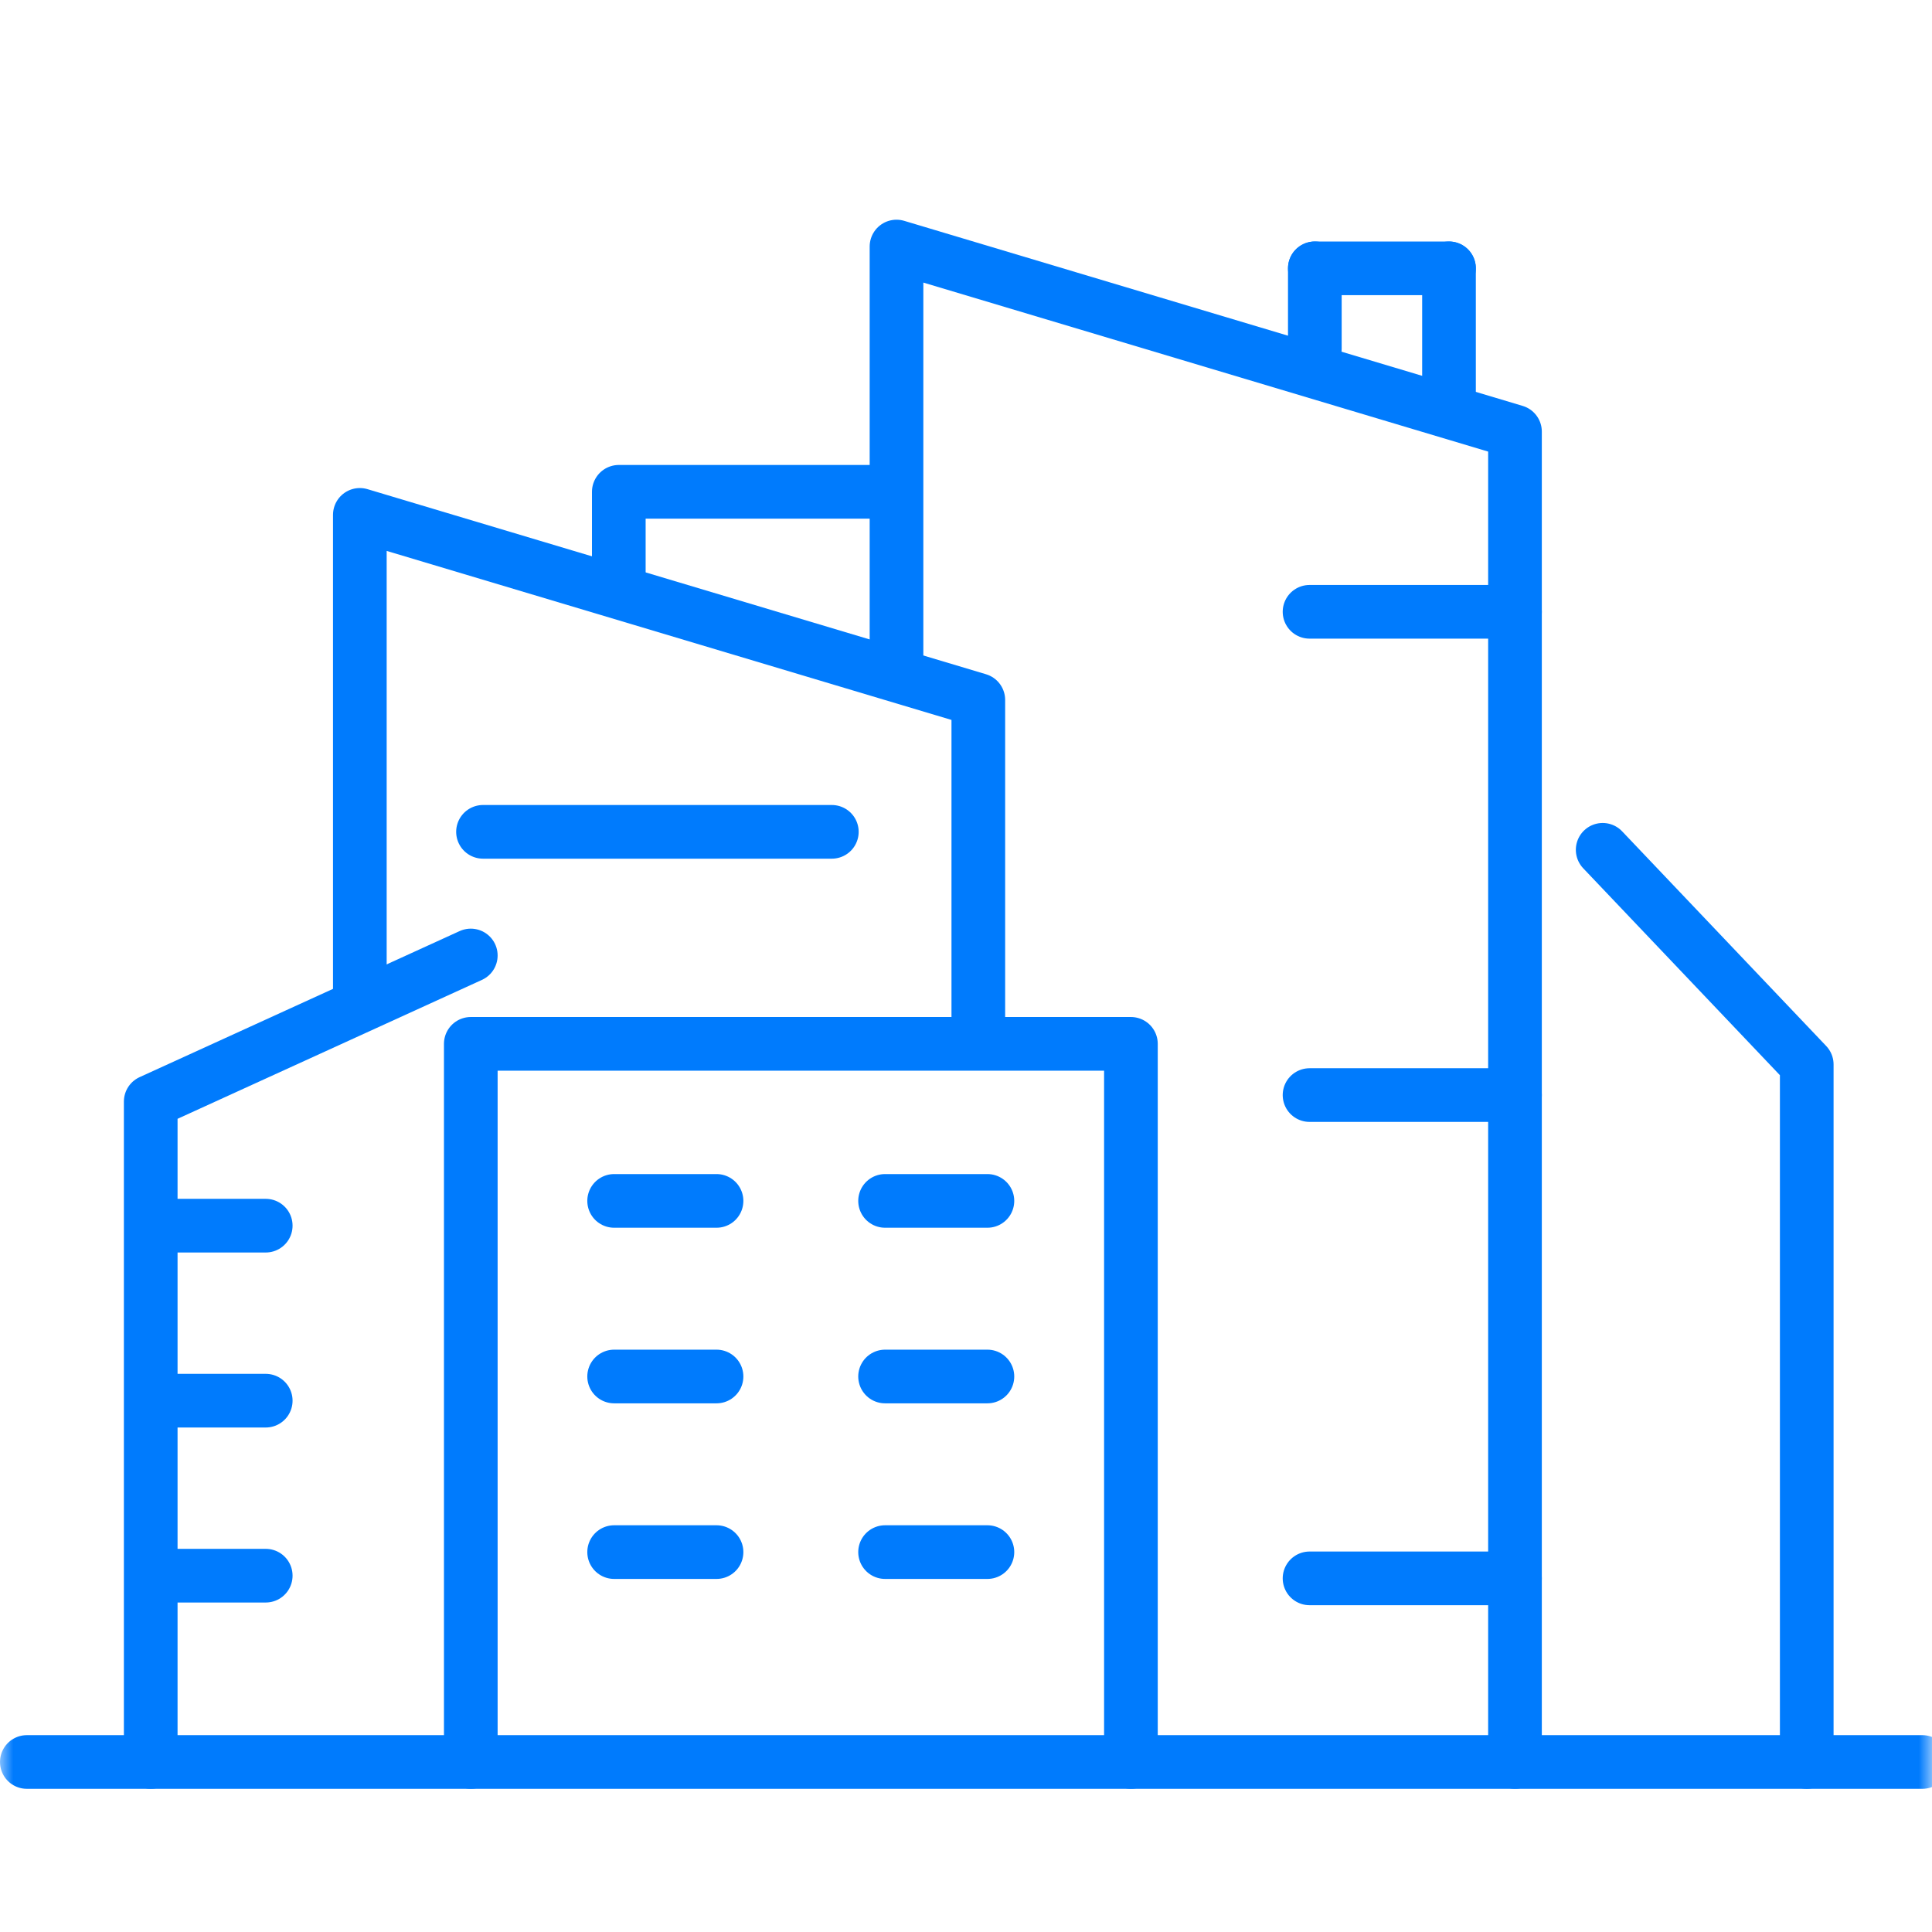
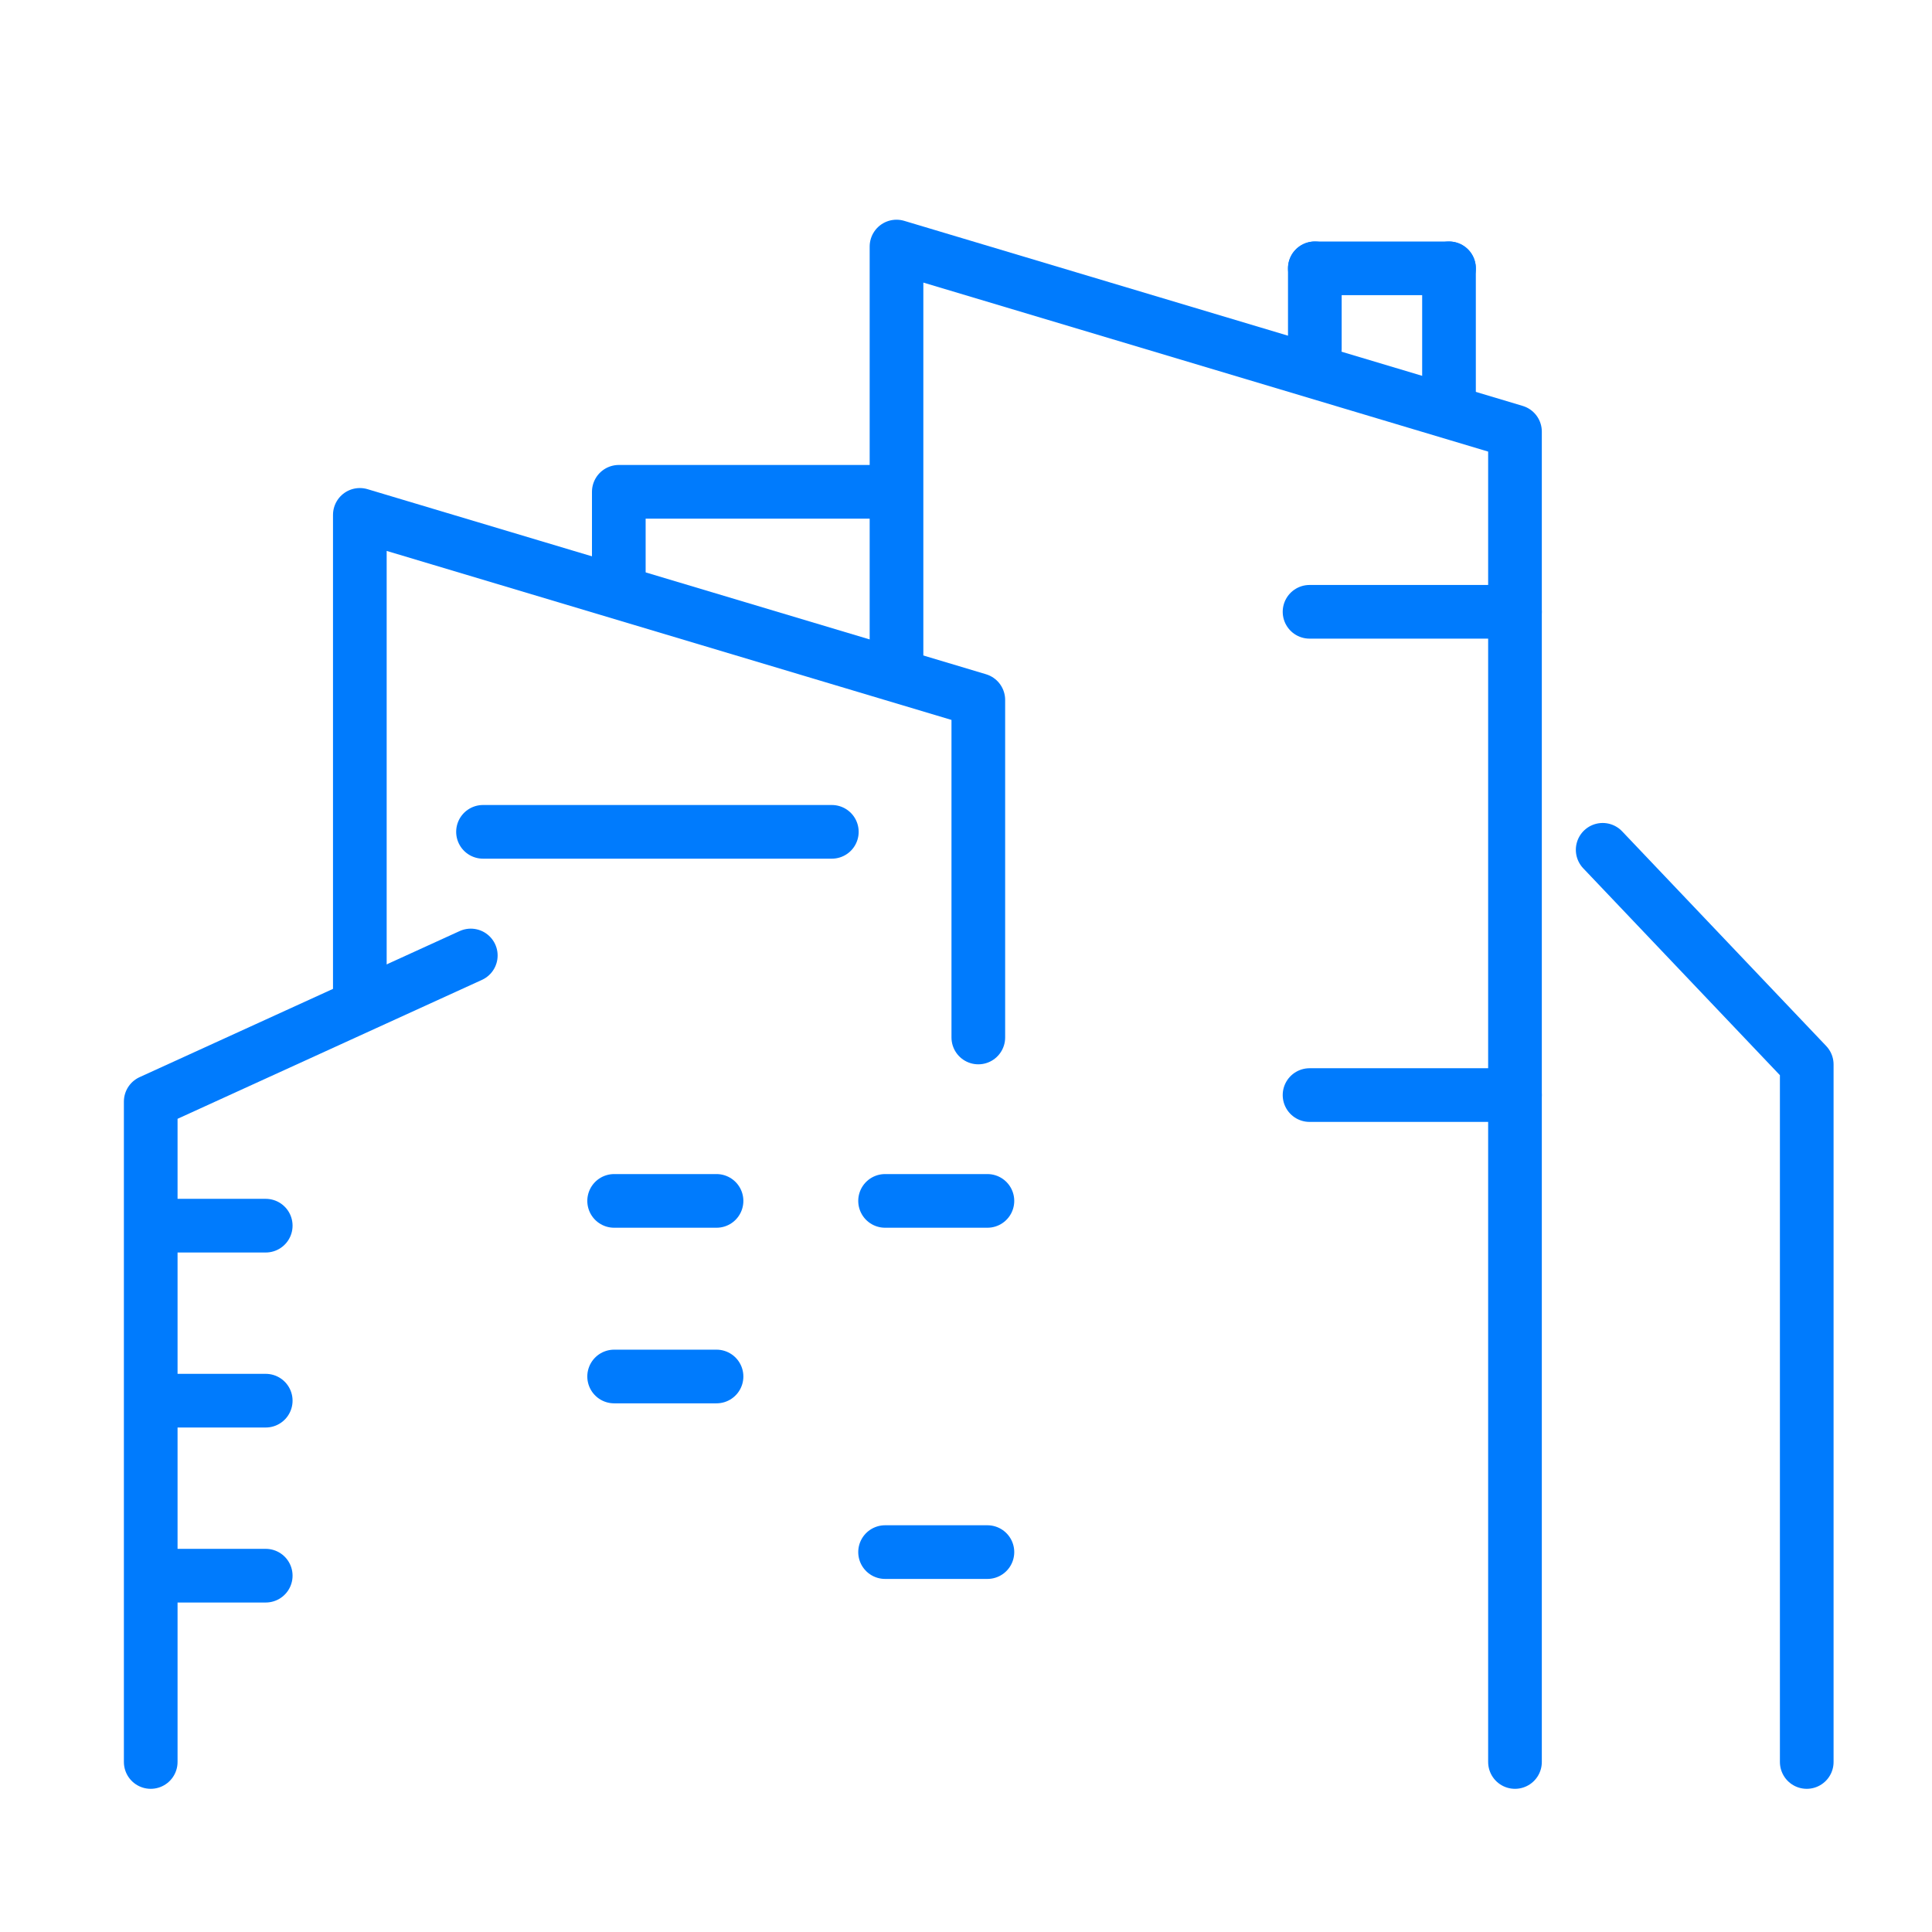
<svg xmlns="http://www.w3.org/2000/svg" width="72" height="72" viewBox="0 0 72 72" fill="none">
  <g clip-path="url(#clip0_4728_34)">
    <mask id="mask0_4728_34" style="mask-type:luminance" maskUnits="userSpaceOnUse" x="0" y="0" width="72" height="72">
      <path d="M72 0H0V72H72V0Z" fill="white" />
    </mask>
    <g mask="url(#mask0_4728_34)">
-       <path d="M17.545 65.664V38.901H42.146V65.664" stroke="#007BFD" stroke-width="2" stroke-linecap="round" stroke-linejoin="round" />
      <path d="M33.41 24.5V9.188L56.459 16.085V65.664" stroke="#007BFD" stroke-width="2" stroke-linecap="round" stroke-linejoin="round" />
      <path d="M13.41 37V19.188L36.459 26.085V38.664" stroke="#007BFD" stroke-width="2" stroke-linecap="round" stroke-linejoin="round" />
      <path d="M32.846 18.328H23.061V21.5" stroke="#007BFD" stroke-width="2" stroke-linecap="round" stroke-linejoin="round" />
      <path d="M17.545 35.608L5.617 41.052V65.664" stroke="#007BFD" stroke-width="2" stroke-linecap="round" stroke-linejoin="round" />
      <path d="M59.727 31.67L67.332 39.67V65.664" stroke="#007BFD" stroke-width="2" stroke-linecap="round" stroke-linejoin="round" />
      <path d="M54 15V10" stroke="#007BFD" stroke-width="2" stroke-linecap="round" stroke-linejoin="round" />
      <path d="M49 13V10" stroke="#007BFD" stroke-width="2" stroke-linecap="round" stroke-linejoin="round" />
      <path d="M54 10L49 10" stroke="#007BFD" stroke-width="2" stroke-linecap="round" stroke-linejoin="round" />
      <path d="M56.459 22.8H48.803" stroke="#007BFD" stroke-width="2" stroke-linecap="round" stroke-linejoin="round" />
      <path d="M31 31H18" stroke="#007BFD" stroke-width="2" stroke-linecap="round" stroke-linejoin="round" />
      <path d="M56.459 40.81H48.803" stroke="#007BFD" stroke-width="2" stroke-linecap="round" stroke-linejoin="round" />
-       <path d="M56.459 58.821H48.803" stroke="#007BFD" stroke-width="2" stroke-linecap="round" stroke-linejoin="round" />
      <path d="M22.887 44.754H26.703" stroke="#007BFD" stroke-width="2" stroke-linecap="round" stroke-linejoin="round" />
      <path d="M32.984 44.754H36.798" stroke="#007BFD" stroke-width="2" stroke-linecap="round" stroke-linejoin="round" />
      <path d="M22.887 51.298H26.703" stroke="#007BFD" stroke-width="2" stroke-linecap="round" stroke-linejoin="round" />
-       <path d="M32.984 51.298H36.798" stroke="#007BFD" stroke-width="2" stroke-linecap="round" stroke-linejoin="round" />
-       <path d="M22.887 57.842H26.703" stroke="#007BFD" stroke-width="2" stroke-linecap="round" stroke-linejoin="round" />
      <path d="M32.984 57.842H36.798" stroke="#007BFD" stroke-width="2" stroke-linecap="round" stroke-linejoin="round" />
      <path d="M5.889 45.677H9.903" stroke="#007BFD" stroke-width="2" stroke-linecap="round" stroke-linejoin="round" />
      <path d="M5.889 52.199H9.903" stroke="#007BFD" stroke-width="2" stroke-linecap="round" stroke-linejoin="round" />
      <path d="M5.889 58.721H9.903" stroke="#007BFD" stroke-width="2" stroke-linecap="round" stroke-linejoin="round" />
-       <path d="M1 65.664H71.639" stroke="#007BFD" stroke-width="2" stroke-linecap="round" stroke-linejoin="round" />
    </g>
  </g>
  <defs>
    <clipPath id="clip0_4728_34">
      <rect width="72" height="72" fill="white" />
    </clipPath>
  </defs>
</svg>